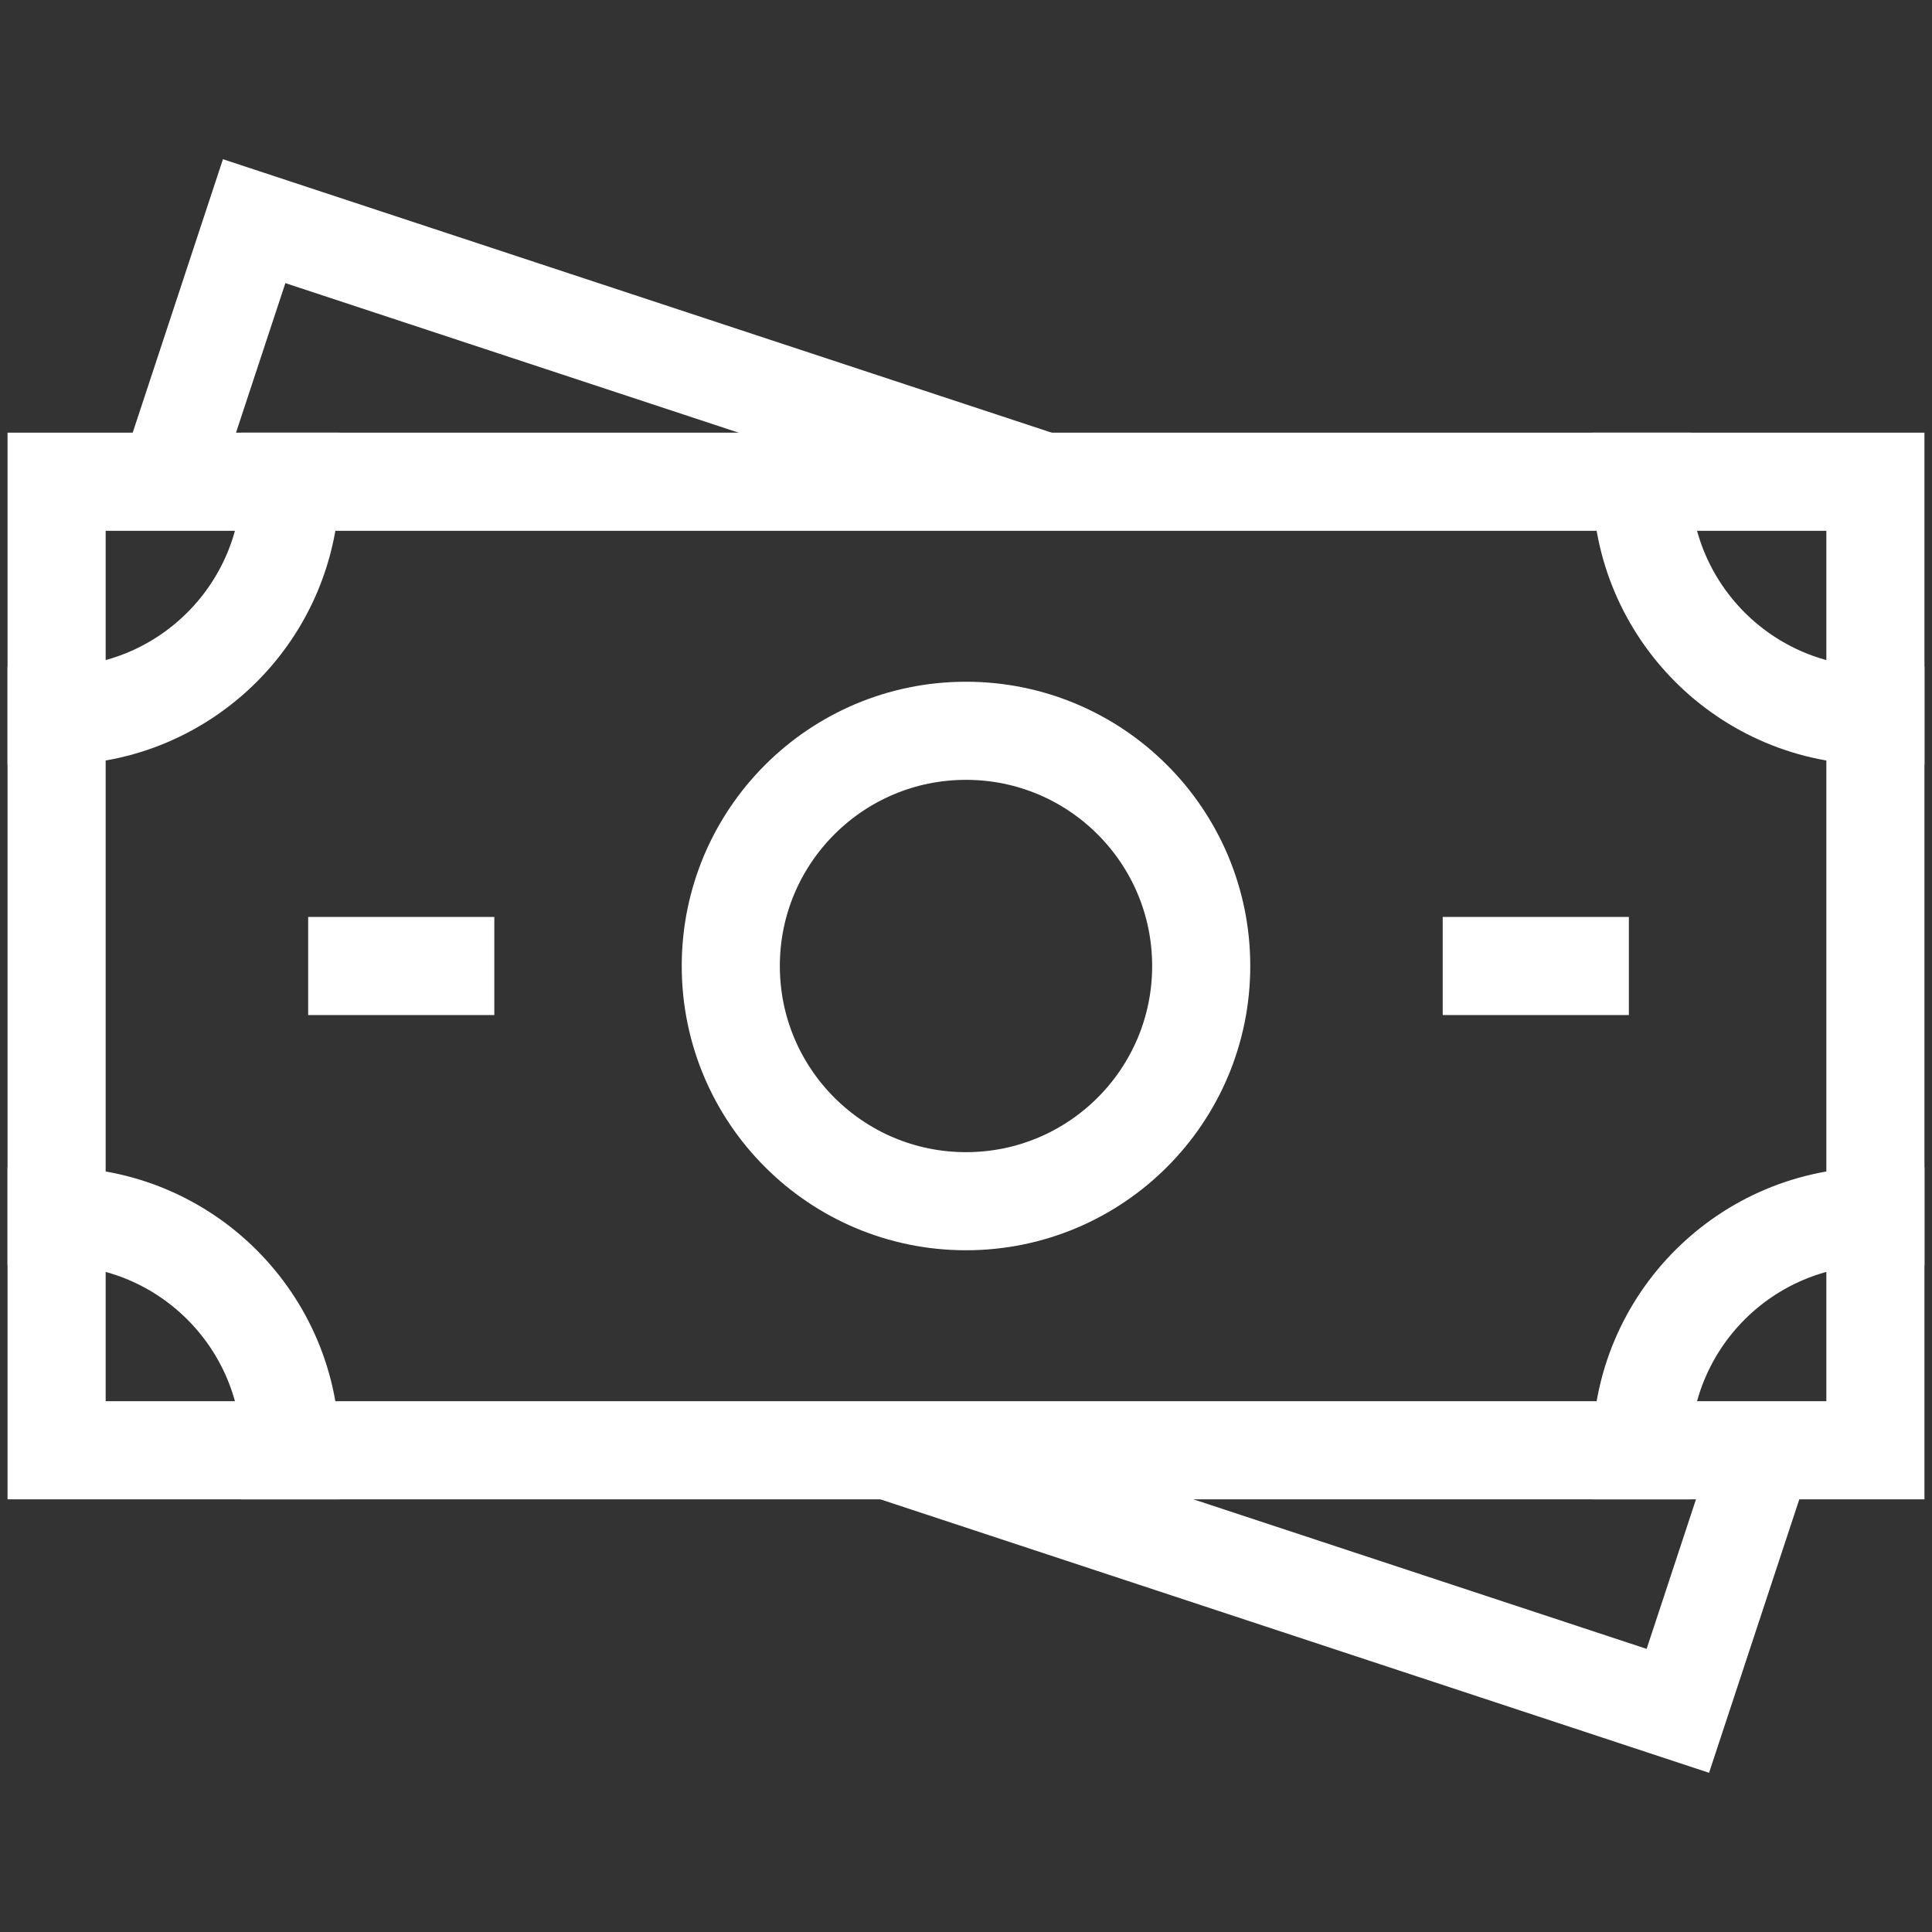
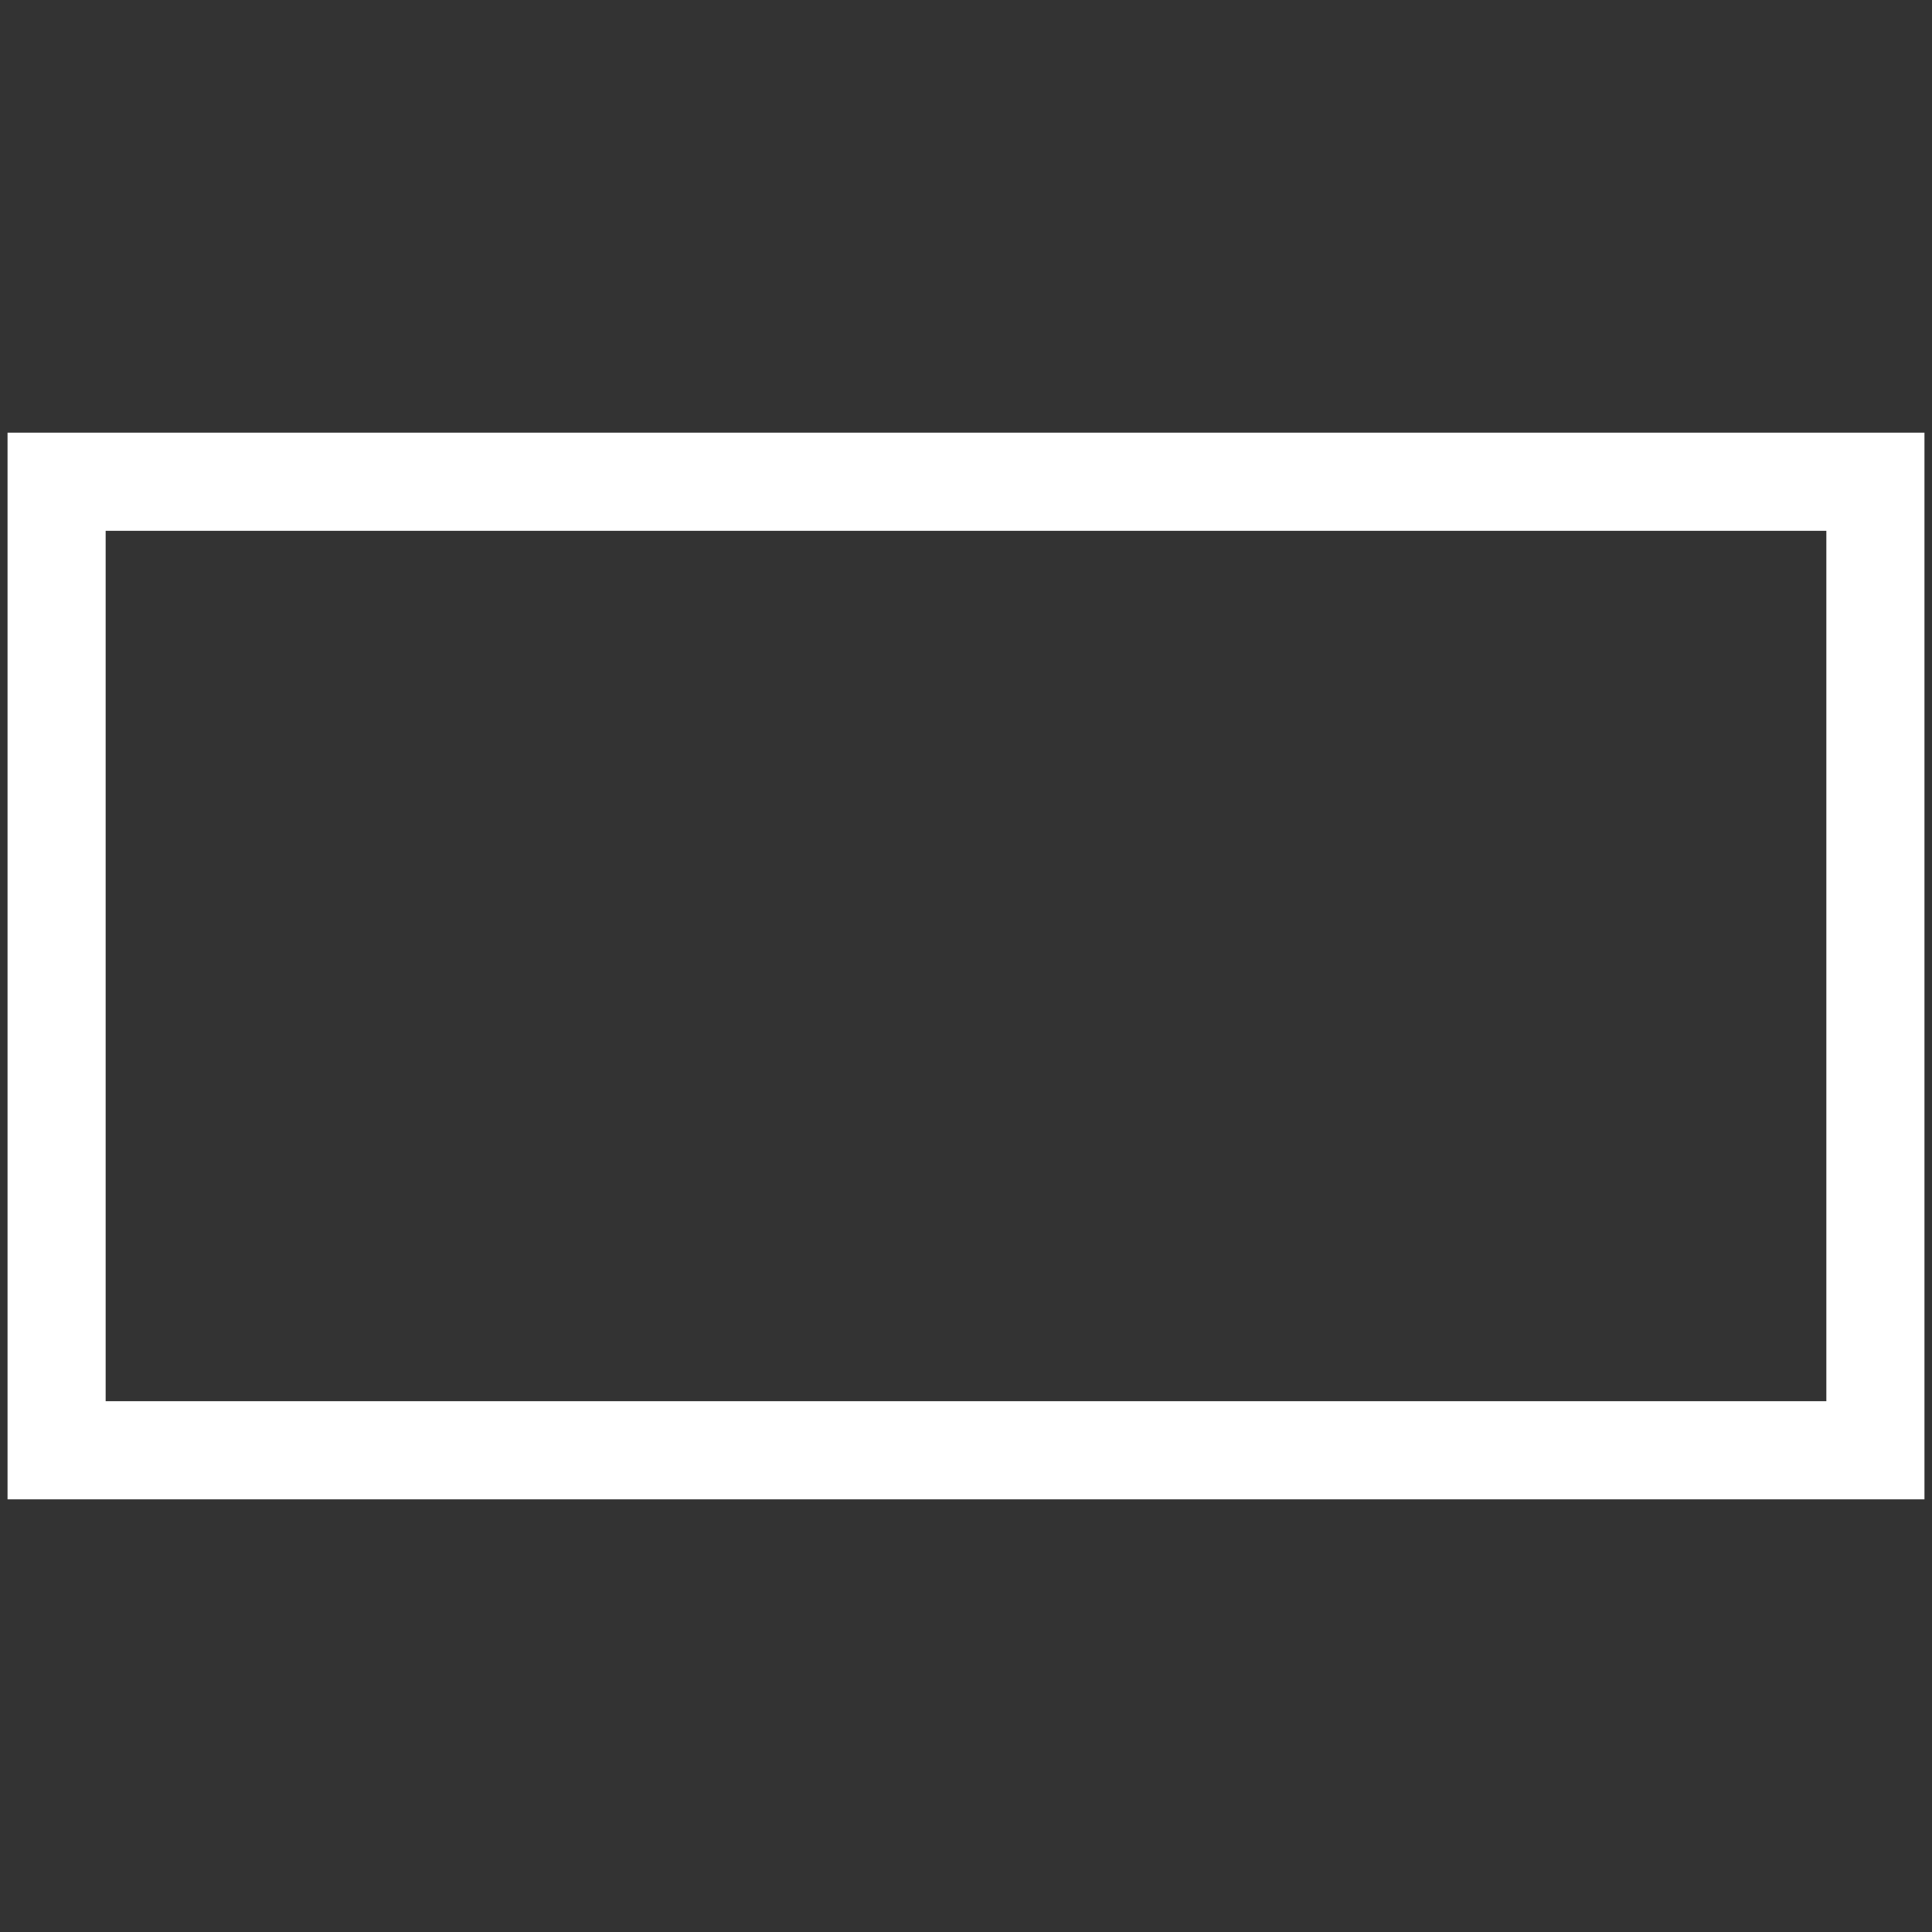
<svg xmlns="http://www.w3.org/2000/svg" version="1.1" width="512" height="512" x="0" y="0" viewBox="0 0 512 512" style="enable-background:new 0 0 512 512" xml:space="preserve" class="">
  <rect x="0" y="0" width="512" height="512" fill="#333333" stroke="none" />
  <g>
    <path d="M15 127.667h482v256.667H15z" style="stroke-width: 26; stroke-linecap: square; stroke-miterlimit: 10;" fill="none" stroke="#ffffff" stroke-width="26" stroke-linecap="square" stroke-miterlimit="10" data-original="#000000" />
-     <path d="M276.627 127.667 67.353 58.61l-22.647 68.63M235.373 384.333l209.274 69.057 22.788-69.057" style="stroke-width: 26; stroke-miterlimit: 10;" fill="none" stroke="#ffffff" stroke-width="26" stroke-miterlimit="10" data-original="#000000" />
-     <path d="M77 127.667c0 34.242-27.758 62-62 62M497 189.667c-34.242 0-62-27.758-62-62M15 322.333c34.242 0 62 27.758 62 62M435 384.333c0-34.242 27.758-62 62-62" style="stroke-width: 26; stroke-linecap: square; stroke-miterlimit: 10;" fill="none" stroke="#ffffff" stroke-width="26" stroke-linecap="square" stroke-miterlimit="10" data-original="#000000" />
-     <circle cx="256" cy="256" r="62.333" style="stroke-width: 26; stroke-linecap: square; stroke-miterlimit: 10;" fill="none" stroke="#ffffff" stroke-width="26" stroke-linecap="square" stroke-miterlimit="10" data-original="#000000" />
-     <path d="M118 256H94.667M418.667 256h-23.334" style="stroke-width: 26; stroke-linecap: square; stroke-miterlimit: 10;" fill="none" stroke="#ffffff" stroke-width="26" stroke-linecap="square" stroke-miterlimit="10" data-original="#000000" />
  </g>
</svg>